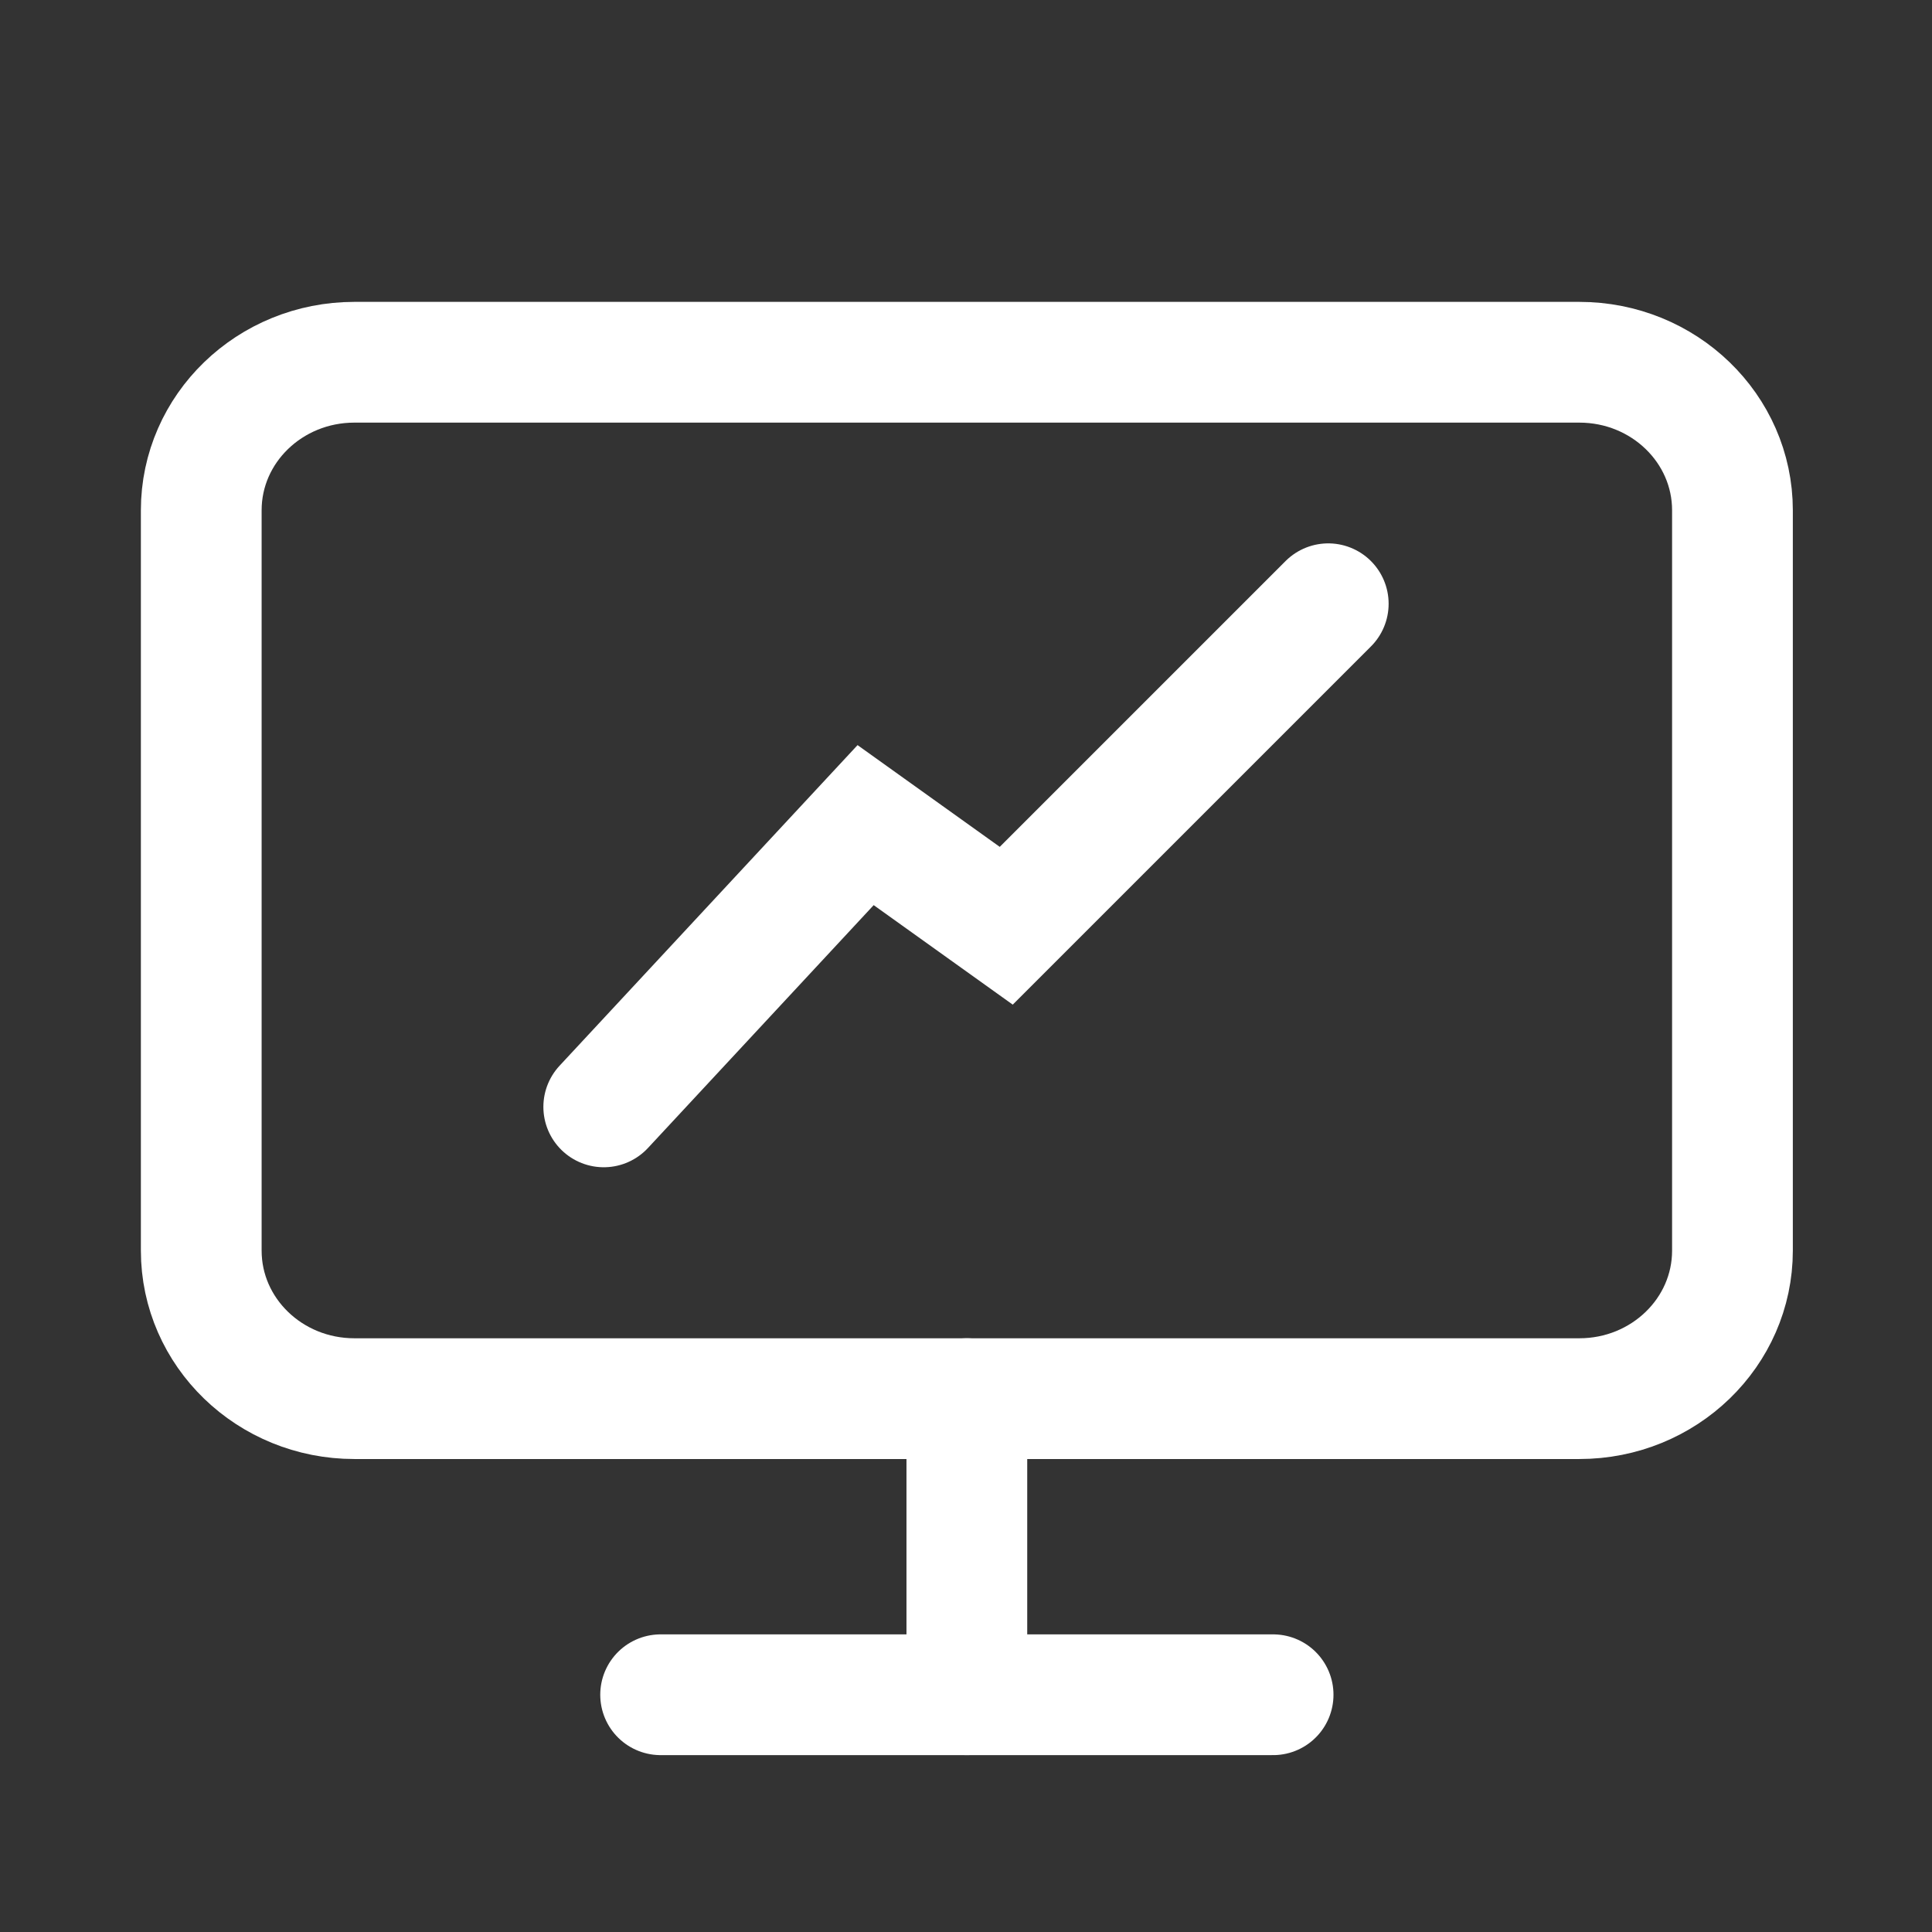
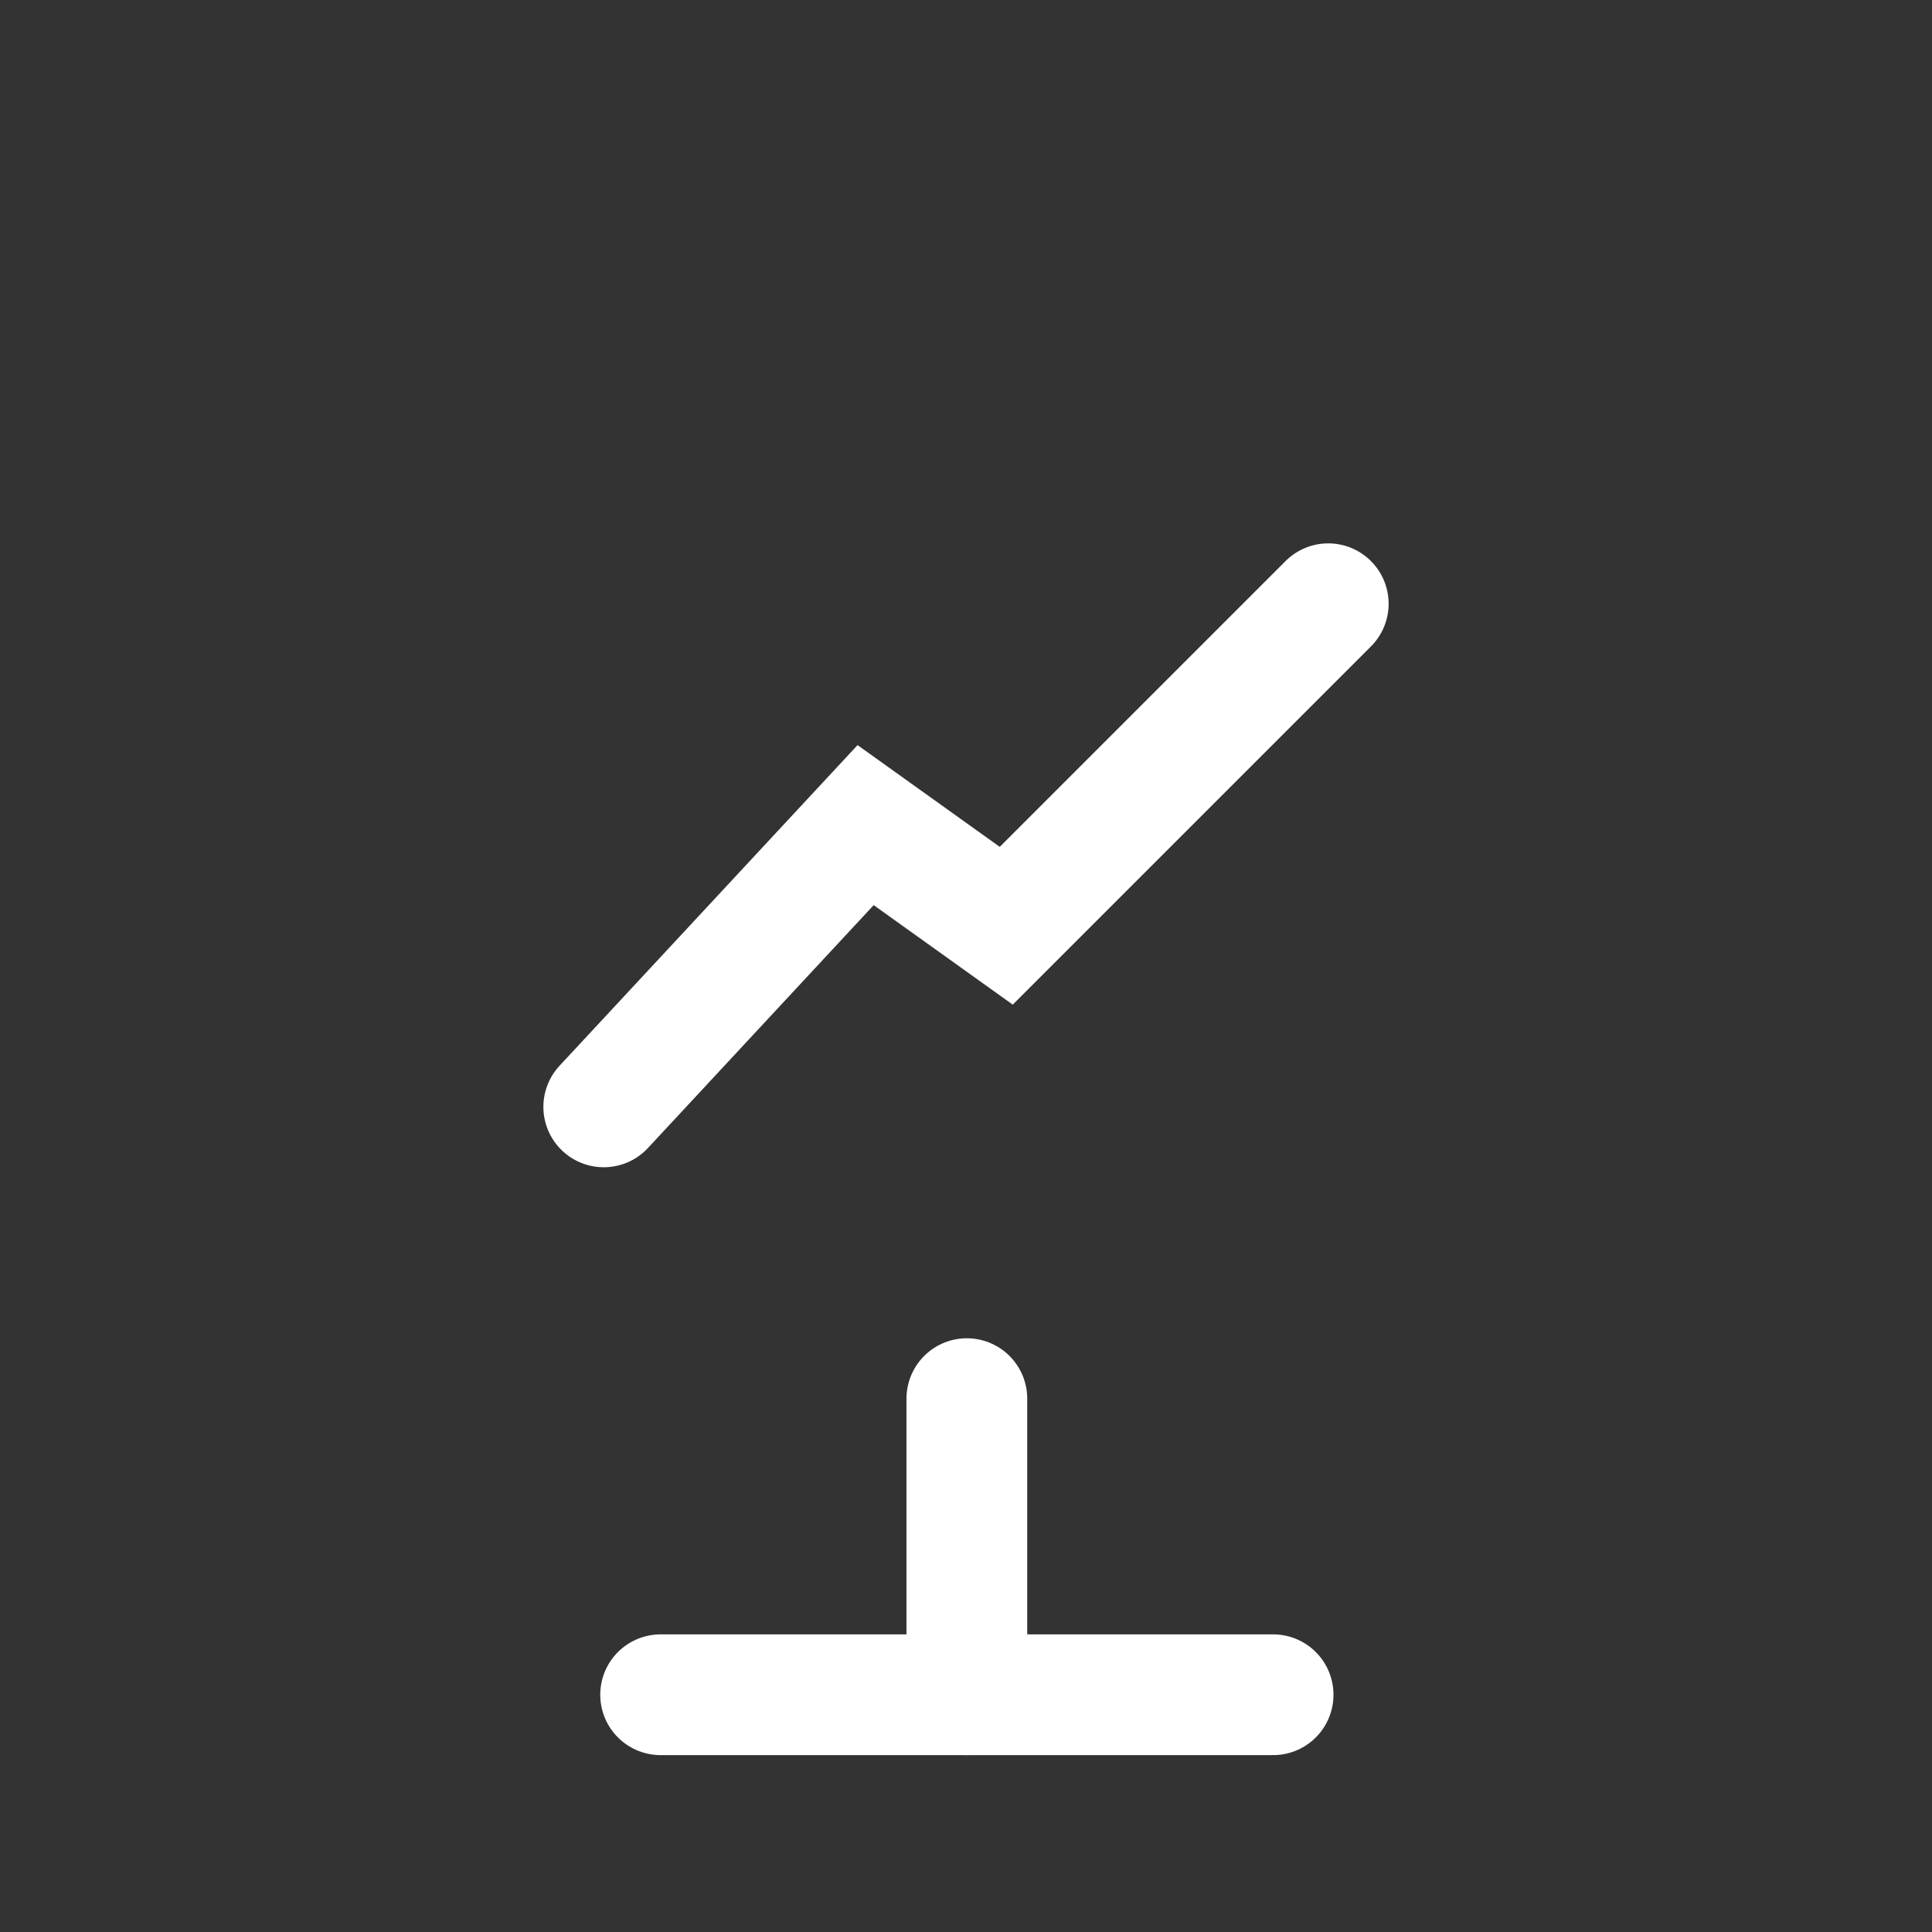
<svg xmlns="http://www.w3.org/2000/svg" width="96" height="96" viewBox="0 0 96 96" fill="none">
  <rect x="0" y="0" width="96" height="96" fill="#333333" stroke="none" />
-   <path d="M78.477 18H17.608C13.406 18 10 21.294 10 25.357V62.141C10 66.204 13.406 69.498 17.608 69.498H78.477C82.679 69.498 86.085 66.204 86.085 62.141V25.357C86.085 21.294 82.679 18 78.477 18Z" stroke="white" stroke-width="6" stroke-linecap="round" stroke-linejoin="round" />
  <path d="M32.826 84.211H63.26" stroke="white" stroke-width="6" stroke-linecap="round" stroke-linejoin="round" />
  <path d="M48.042 69.498V84.211" stroke="white" stroke-width="6" stroke-linecap="round" stroke-linejoin="round" />
  <path d="M30 55L43.012 41L50 46L66 30" stroke="white" stroke-width="6" stroke-linecap="round" />
</svg>